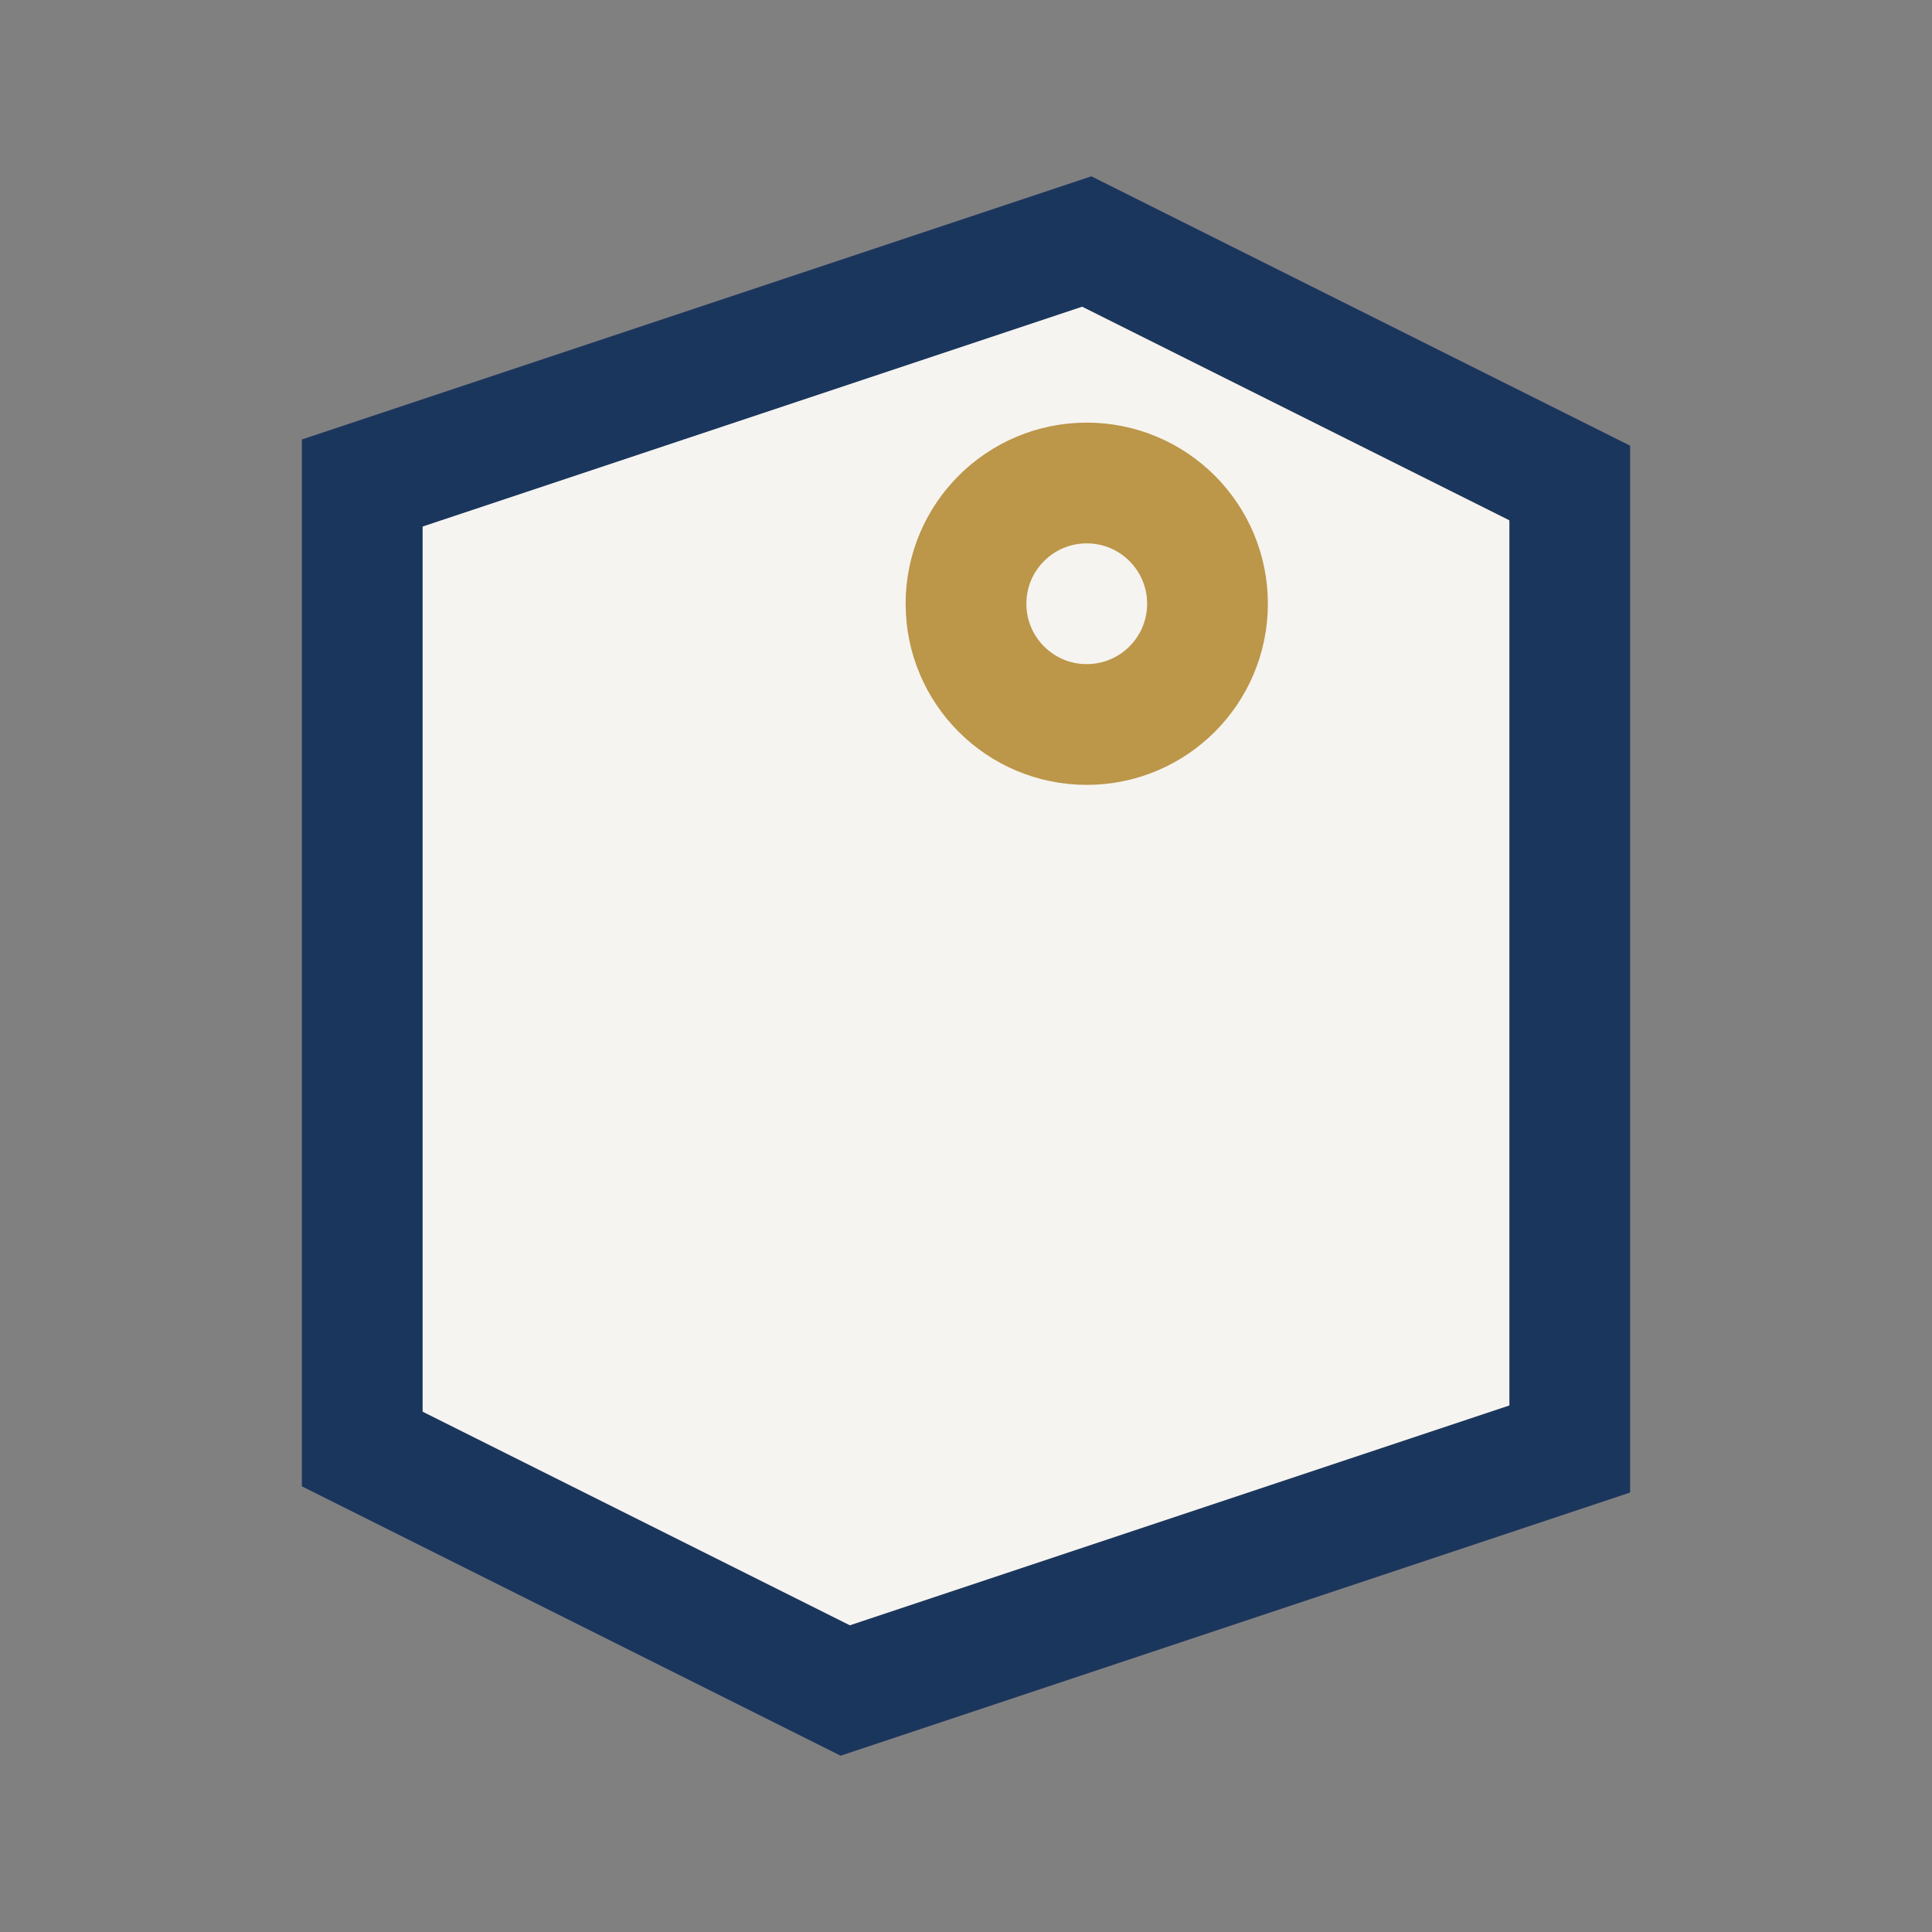
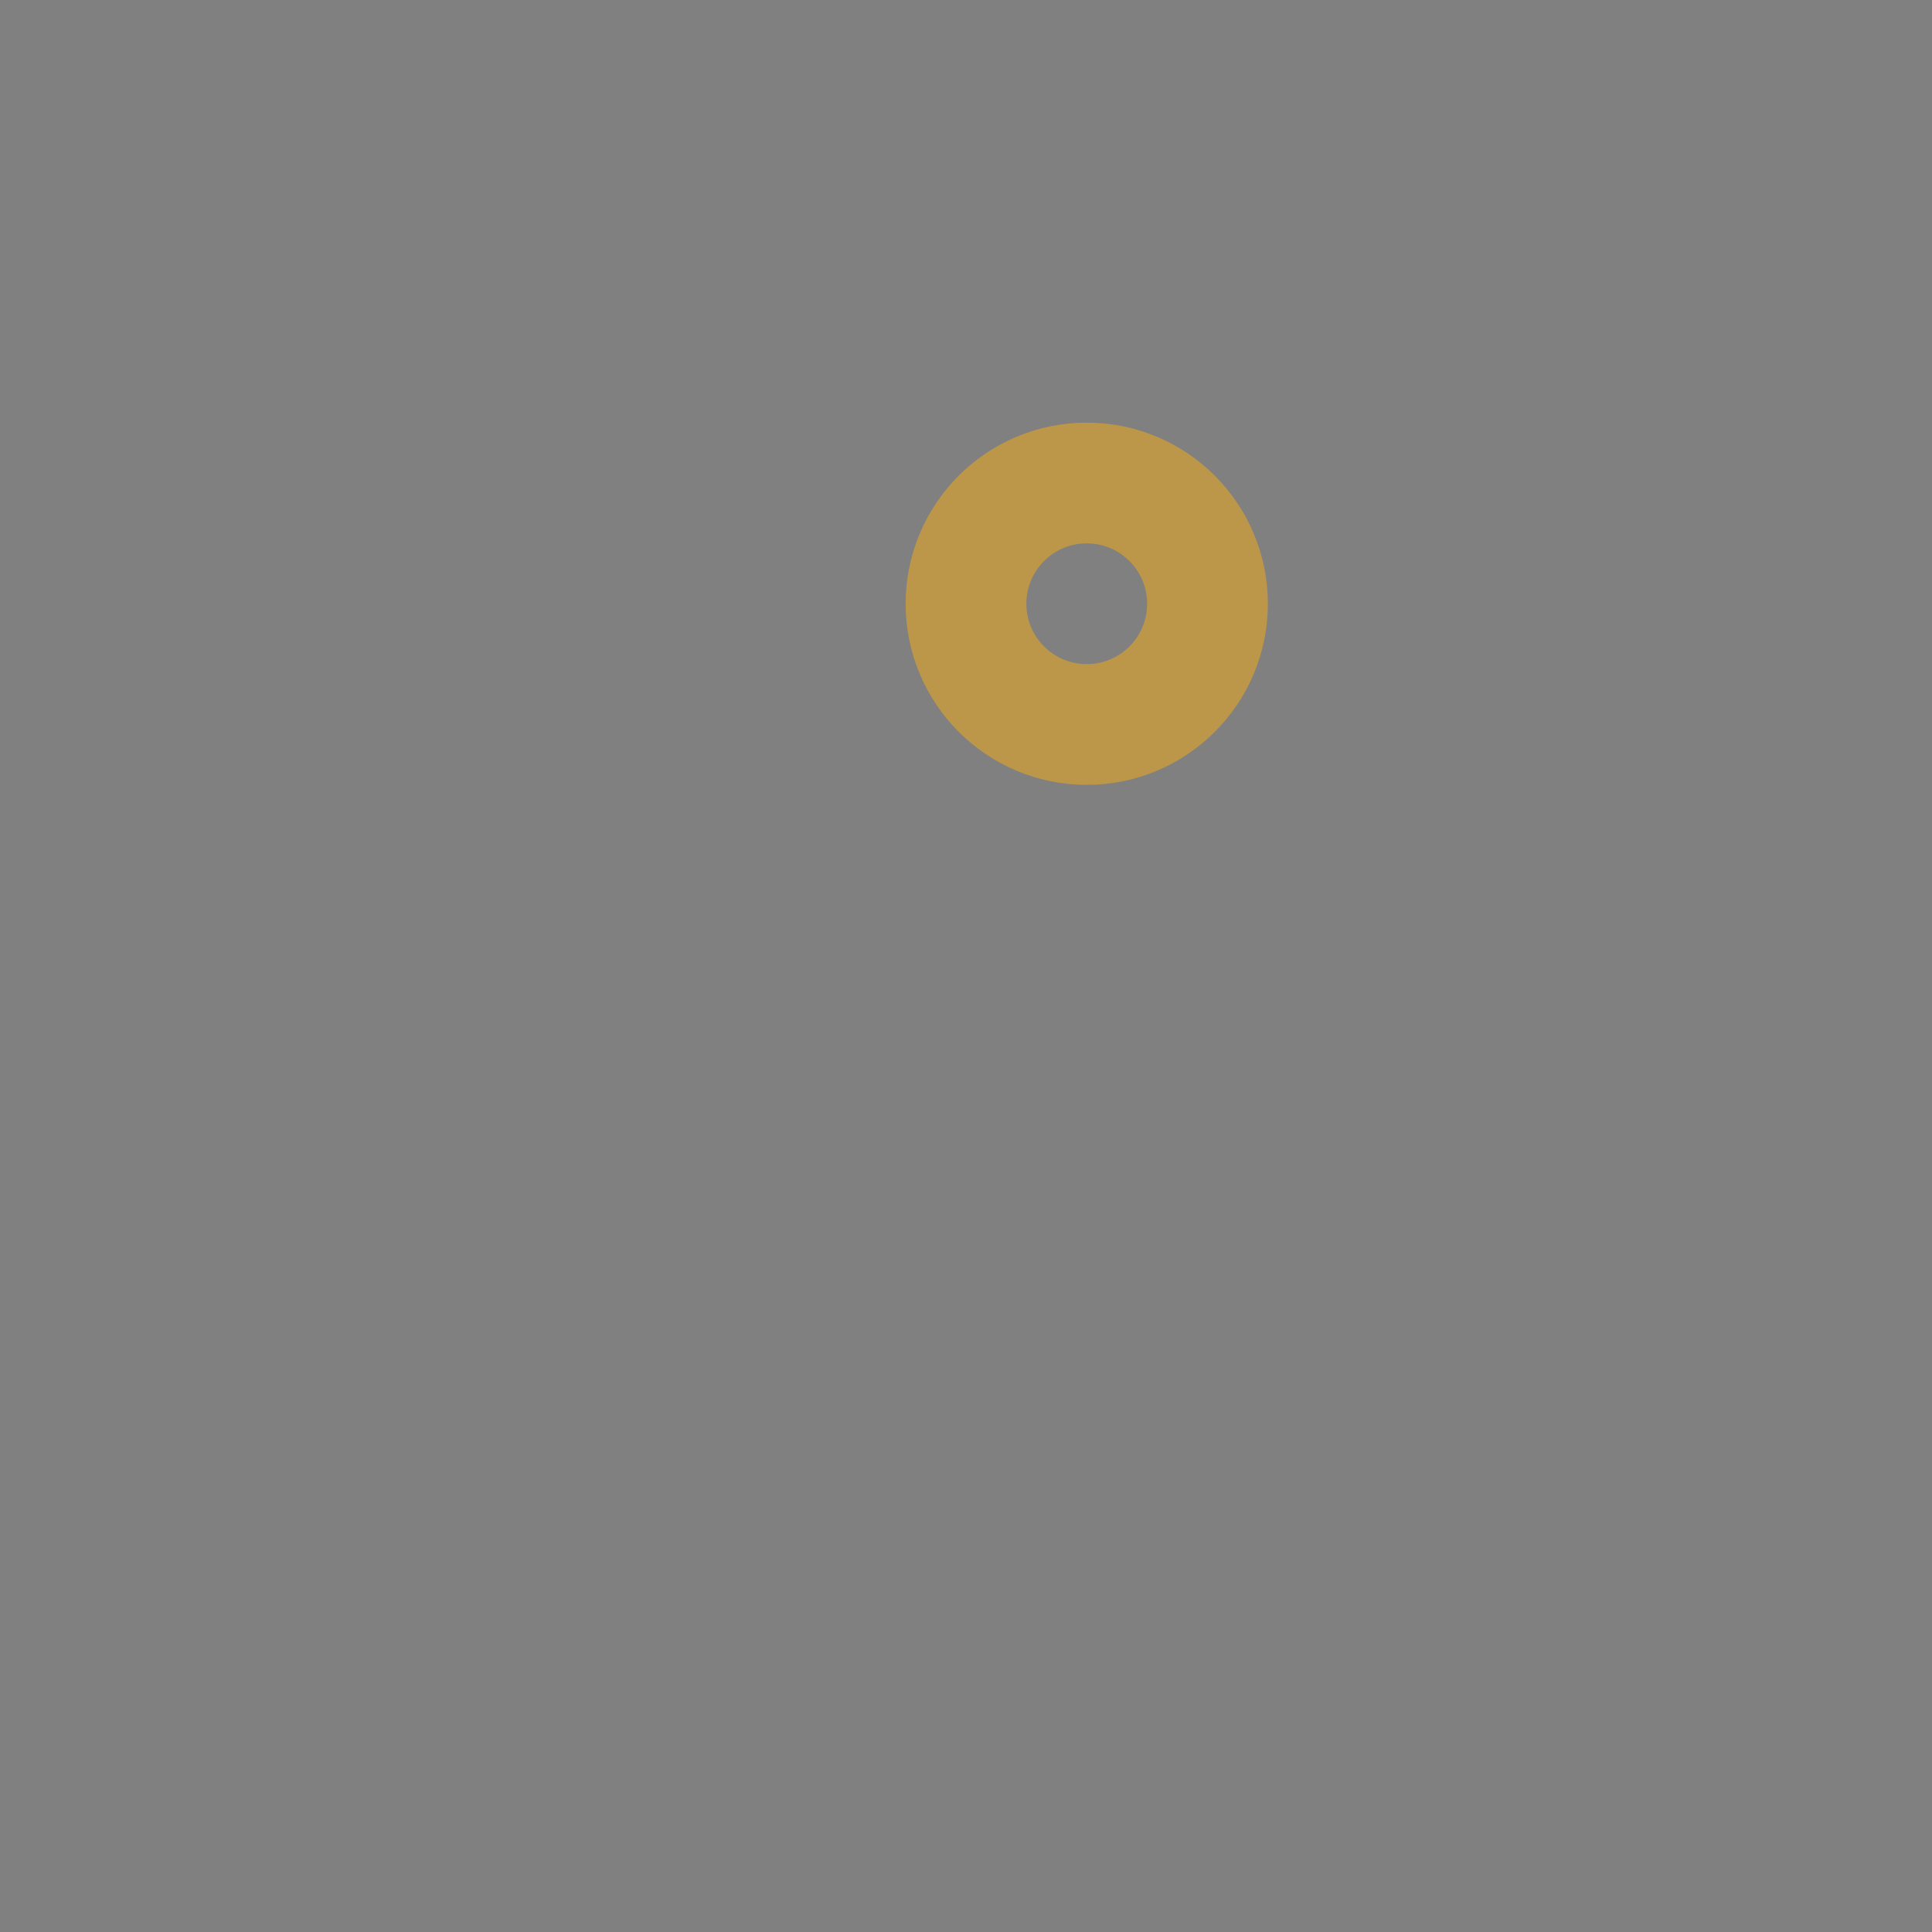
<svg xmlns="http://www.w3.org/2000/svg" width="32" height="32" viewBox="0 0 32 32">
  <rect x="0" y="0" width="32" height="32" fill="#808080" stroke="none" />
-   <polygon points="6,8 18,4 26,8 26,24 14,28 6,24" fill="#F6F4F0" stroke="#1A365D" stroke-width="2" />
  <circle cx="18" cy="10" r="2" fill="none" stroke="#BC9649" stroke-width="2" />
</svg>